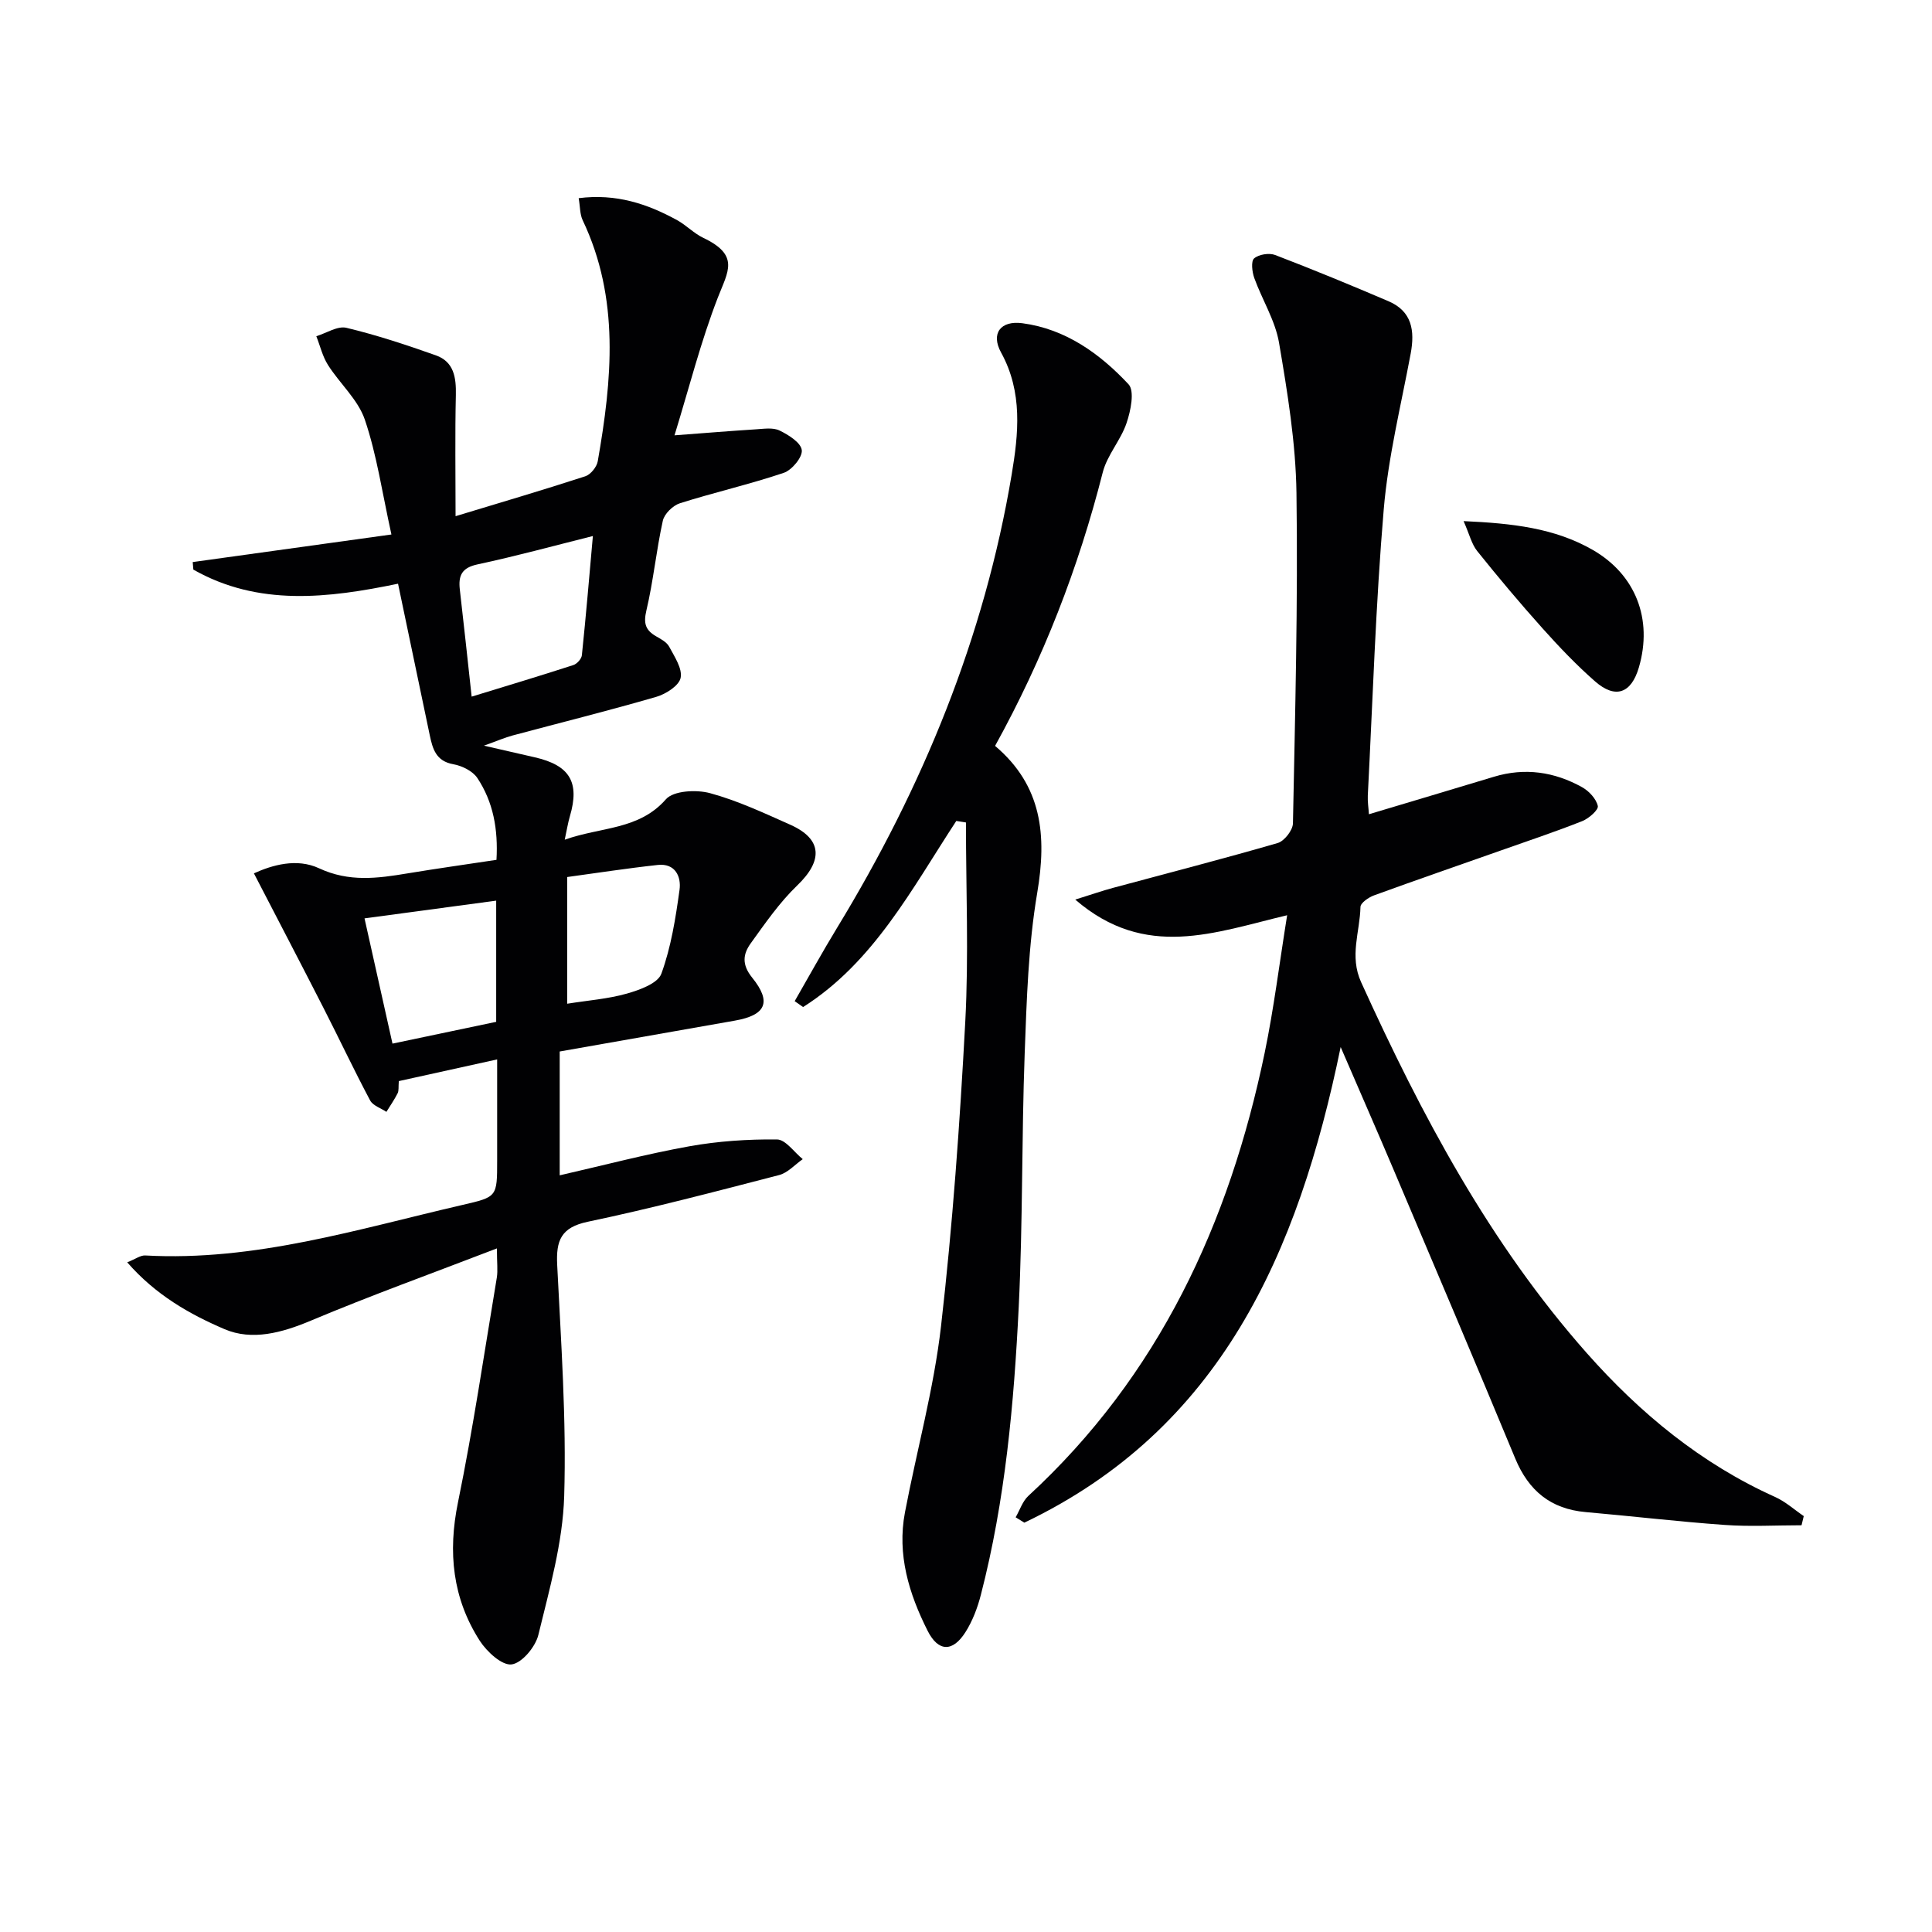
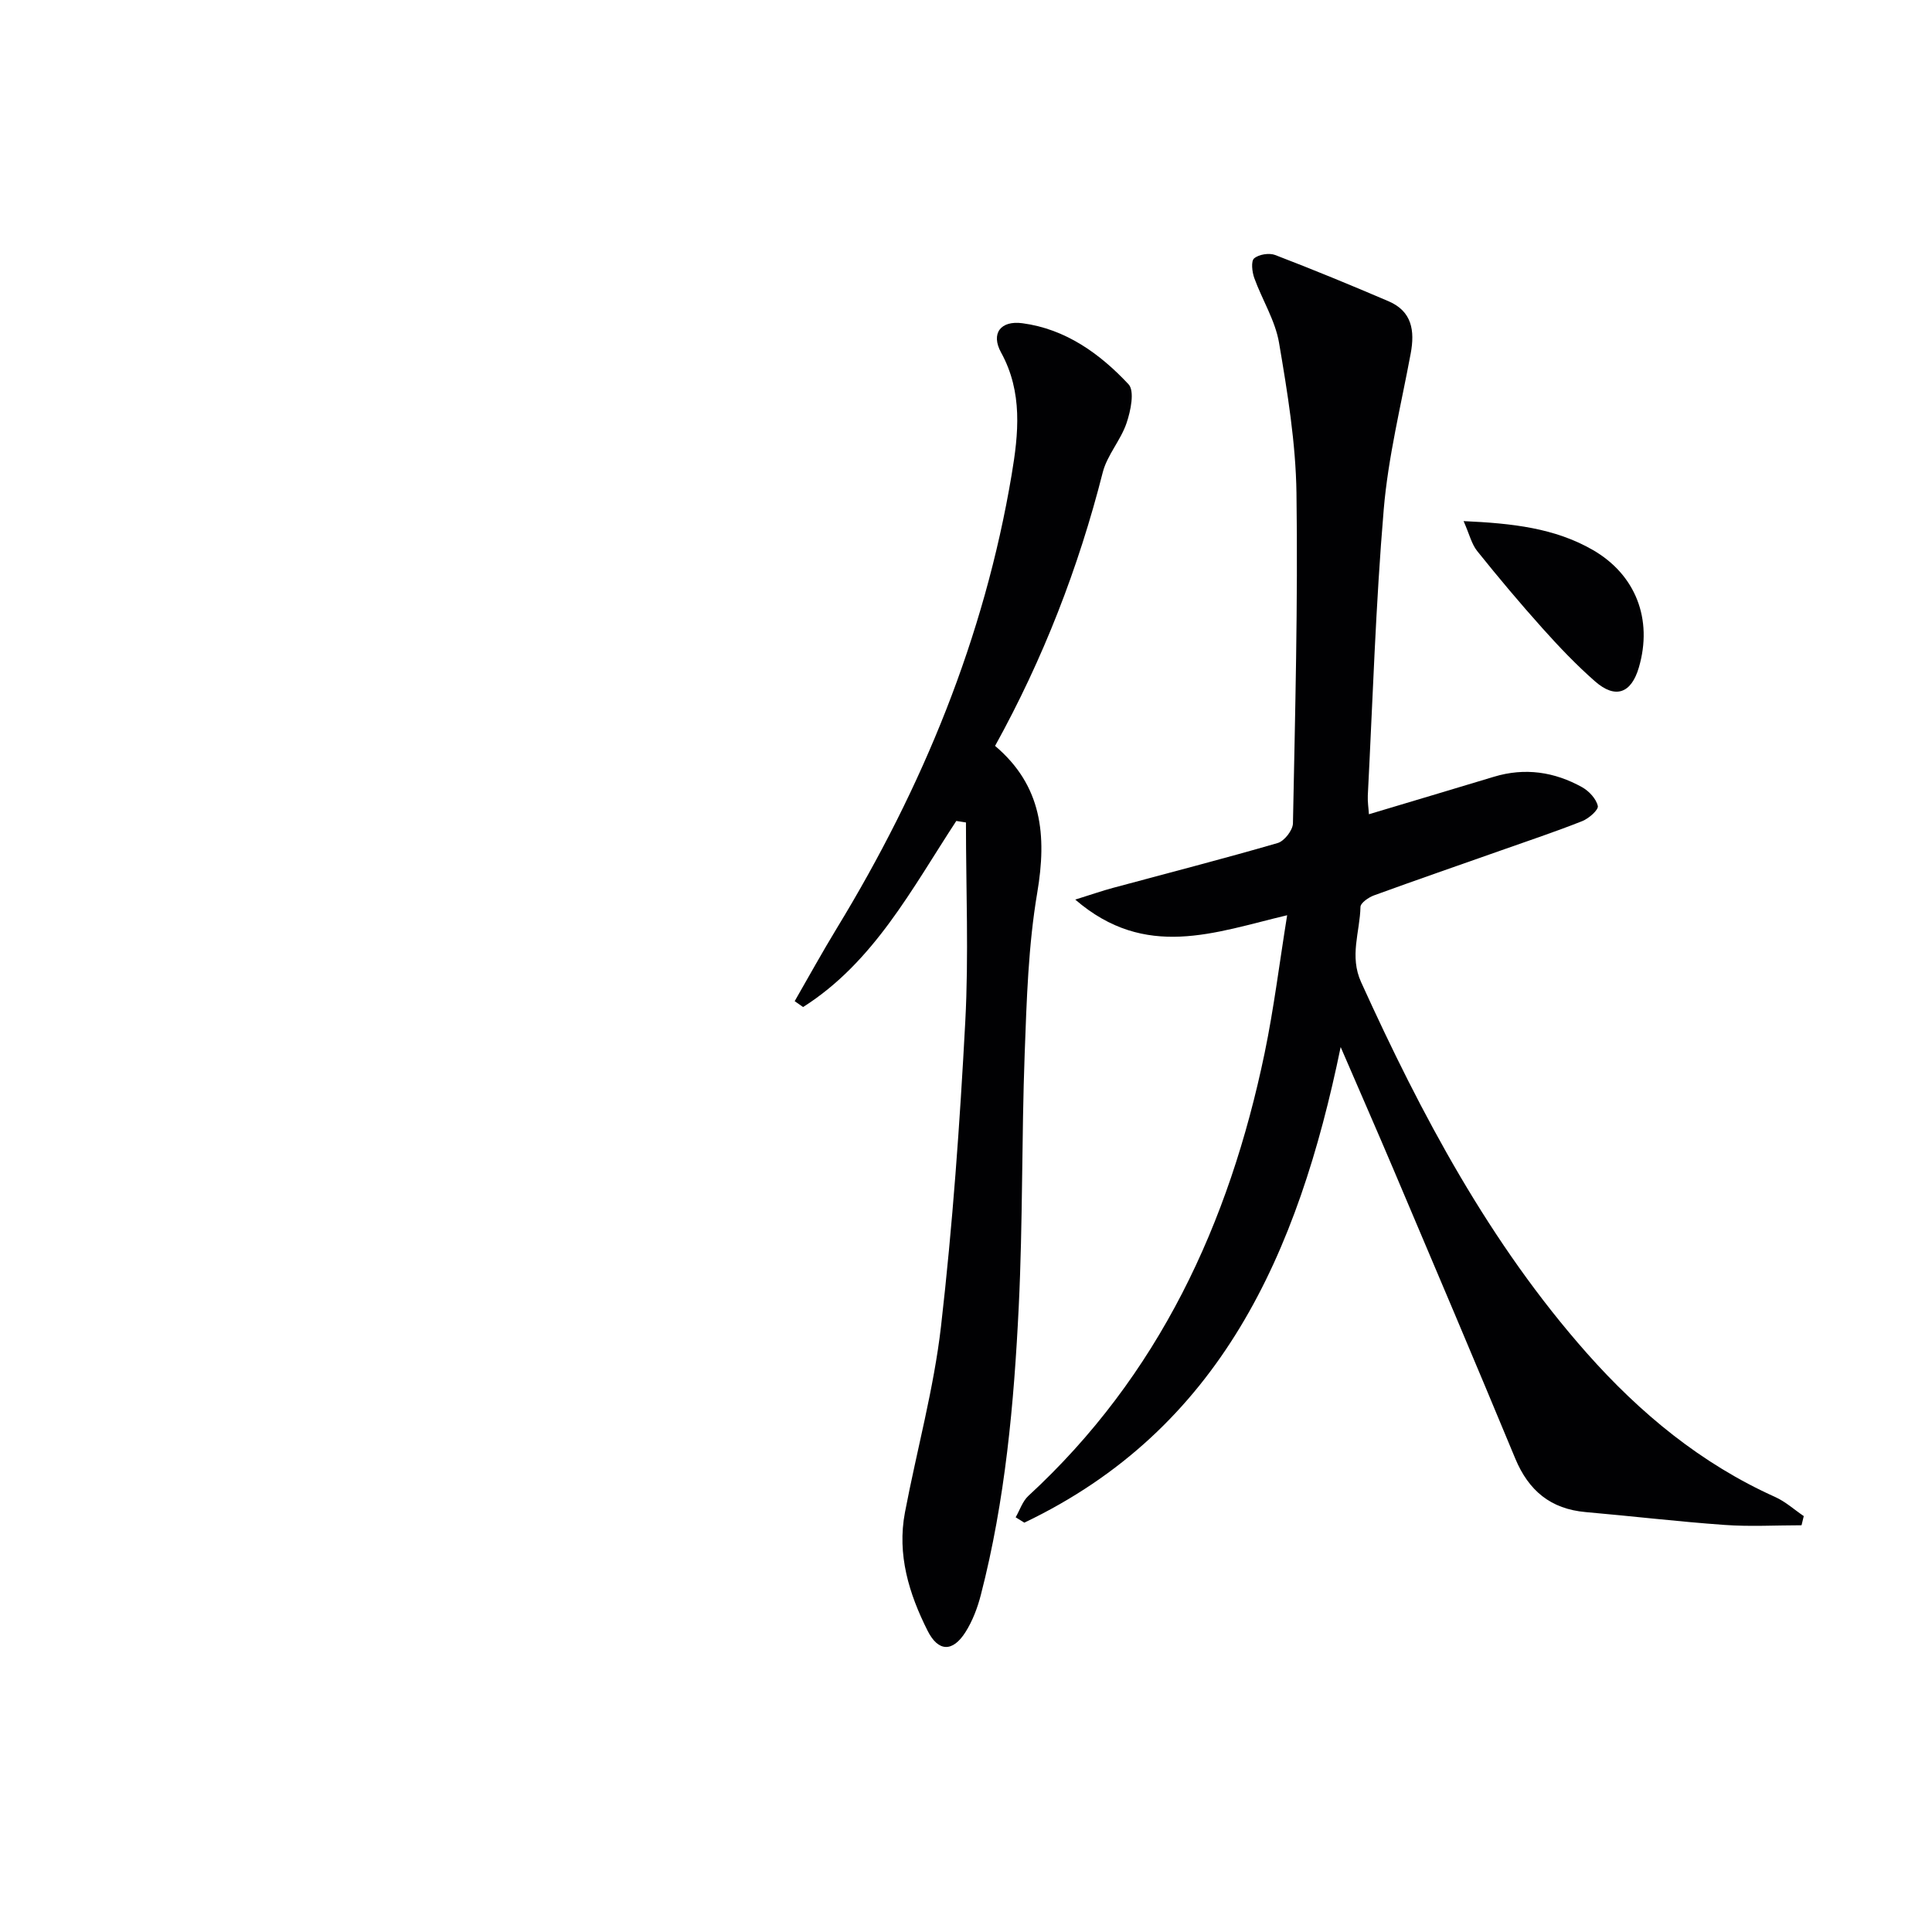
<svg xmlns="http://www.w3.org/2000/svg" enable-background="new 0 0 400 400" viewBox="0 0 400 400">
  <g fill="#010103">
-     <path d="m102.88 258.47c-13.53 5.21-26.17 9.76-38.53 14.96-5.96 2.51-12.16 4.2-17.86 1.76-7.22-3.09-14.28-7.09-20.15-13.84 1.75-.7 2.76-1.47 3.71-1.42 22.66 1.26 44.04-5.46 65.69-10.46 7.19-1.66 7.19-1.65 7.19-9.2 0-6.62 0-13.25 0-20.93-7.29 1.61-13.84 3.05-20.36 4.49-.1 1.23.03 1.97-.24 2.51-.68 1.34-1.54 2.58-2.33 3.86-1.15-.78-2.8-1.29-3.37-2.37-3.35-6.3-6.39-12.76-9.64-19.12-4.65-9.11-9.39-18.17-14.42-27.89 3.77-1.72 8.87-3.21 13.49-1.05 6.2 2.89 12.1 2.09 18.28 1.06 6.04-1 12.11-1.85 18.45-2.81.36-6.31-.66-11.97-3.96-16.94-.96-1.44-3.16-2.53-4.96-2.85-3.63-.64-4.3-3.21-4.9-6.04-2.14-10.2-4.27-20.4-6.56-31.34-14.47 3-28.9 4.73-42.38-2.92-.04-.52-.09-1.04-.13-1.56 13.57-1.88 27.14-3.77 41.14-5.71-1.93-8.74-3.03-16.48-5.5-23.76-1.41-4.16-5.19-7.48-7.64-11.34-1.13-1.78-1.62-3.96-2.41-5.95 2.09-.64 4.4-2.18 6.23-1.74 6.27 1.5 12.43 3.54 18.52 5.7 3.73 1.32 4.22 4.56 4.14 8.21-.19 8.13-.06 16.27-.06 25.09 9.15-2.78 18.05-5.39 26.86-8.26 1.11-.36 2.38-1.94 2.58-3.12 2.95-16.86 4.59-33.67-3.12-49.89-.59-1.23-.52-2.78-.83-4.57 7.75-.99 14.24 1.17 20.41 4.57 1.88 1.04 3.44 2.71 5.36 3.63 7.63 3.63 5.15 6.94 3.04 12.38-3.51 9.05-5.9 18.53-8.97 28.52 6.39-.48 11.59-.91 16.8-1.24 1.66-.1 3.57-.42 4.94.24 1.86.9 4.42 2.5 4.61 4.06.18 1.45-2.04 4.14-3.74 4.71-7.06 2.38-14.37 4.04-21.48 6.29-1.46.46-3.24 2.19-3.55 3.63-1.36 6.15-1.96 12.48-3.41 18.61-.63 2.66-.16 4.05 2.02 5.31 1 .57 2.2 1.21 2.7 2.14 1.1 2.06 2.76 4.52 2.38 6.45-.32 1.62-3.05 3.36-5.03 3.94-9.87 2.87-19.86 5.35-29.79 8.01-1.56.42-3.06 1.08-5.91 2.1 4.4 1.01 7.46 1.71 10.52 2.41 7.27 1.66 9.35 5.17 7.28 12.2-.4 1.36-.62 2.77-1.07 4.86 7.56-2.69 15.35-1.98 20.95-8.37 1.57-1.79 6.3-2.03 9.12-1.27 5.72 1.55 11.2 4.12 16.65 6.55 6.62 2.96 6.79 7.41 1.41 12.57-3.66 3.52-6.62 7.81-9.61 11.96-1.6 2.22-1.92 4.38.29 7.12 4.11 5.09 2.82 7.77-3.58 8.9-11.93 2.11-23.86 4.2-36.27 6.39v25.64c9.15-2.09 17.92-4.41 26.82-6.01 5.96-1.07 12.11-1.48 18.16-1.42 1.8.02 3.56 2.65 5.34 4.08-1.62 1.13-3.09 2.82-4.88 3.29-13.16 3.41-26.32 6.88-39.62 9.67-5.58 1.17-6.59 3.9-6.34 8.94.79 15.95 1.93 31.93 1.45 47.86-.29 9.64-3.05 19.27-5.35 28.74-.6 2.48-3.41 5.85-5.54 6.11-2 .25-5.12-2.63-6.58-4.88-5.65-8.8-6.64-18.33-4.52-28.67 3.16-15.43 5.45-31.04 8.05-46.59.22-1.46.01-2.98.01-5.99zm-5.23-114.24c6.92-2.12 14-4.25 21.04-6.53.76-.24 1.7-1.28 1.78-2.03.85-8.17 1.54-16.35 2.28-24.69-8.16 2.04-15.97 4.18-23.88 5.87-3.25.69-4 2.3-3.67 5.19.84 7.22 1.6 14.45 2.45 22.19zm5.08 42.24c-9.14 1.23-18.21 2.45-27.26 3.67 1.85 8.31 3.78 16.95 5.79 25.93 7.23-1.52 14.3-3.01 21.47-4.51 0-8.86 0-17.3 0-25.09zm14.7-4.89v26.23c4.32-.69 8.44-.99 12.33-2.09 2.65-.75 6.44-2.11 7.17-4.13 2.01-5.52 2.95-11.49 3.76-17.36.38-2.73-.89-5.55-4.51-5.15-6.34.69-12.65 1.67-18.75 2.5z" />
-     <path d="m283.42 168.58c8.81-2.64 17.35-5.18 25.88-7.76 6.41-1.94 12.53-1.03 18.27 2.17 1.43.8 2.91 2.4 3.24 3.88.18.8-1.86 2.59-3.22 3.13-5.55 2.2-11.22 4.09-16.85 6.08-8.76 3.09-17.54 6.12-26.27 9.3-1.12.41-2.79 1.56-2.8 2.4-.11 5.17-2.33 10.16.14 15.58 12.5 27.51 26.57 54.02 46.75 76.82 11.04 12.46 23.67 22.88 39 29.77 2.12.96 3.93 2.61 5.89 3.94-.15.63-.3 1.27-.46 1.9-5.31 0-10.65.31-15.93-.07-9.6-.68-19.17-1.82-28.77-2.66-7.23-.64-11.8-4.42-14.57-11.08-8.27-19.95-16.72-39.83-25.15-59.71-3.41-8.05-6.93-16.05-11-25.49-8.82 42.85-24.93 79.1-65.49 98.47-.6-.37-1.2-.74-1.8-1.11.86-1.49 1.42-3.31 2.63-4.43 27-24.87 41.58-56.38 48.92-91.7 1.91-9.21 3.06-18.59 4.66-28.52-14.99 3.55-29.33 9.32-43.87-3.24 3.42-1.07 5.6-1.83 7.83-2.43 11.37-3.07 22.78-6 34.08-9.28 1.38-.4 3.13-2.65 3.16-4.07.45-22.8 1.05-45.61.73-68.4-.15-10.39-1.86-20.82-3.61-31.11-.79-4.62-3.5-8.9-5.13-13.41-.45-1.26-.7-3.48-.03-4.05.98-.84 3.12-1.18 4.37-.7 7.88 3.02 15.68 6.24 23.44 9.56 4.88 2.08 5.49 6.1 4.61 10.83-2 10.73-4.66 21.41-5.58 32.24-1.67 19.71-2.28 39.51-3.3 59.27-.06 1.3.15 2.58.23 3.88z" />
+     <path d="m283.42 168.58c8.81-2.64 17.35-5.18 25.88-7.76 6.41-1.94 12.53-1.03 18.27 2.17 1.43.8 2.91 2.4 3.24 3.88.18.8-1.86 2.59-3.22 3.13-5.55 2.2-11.22 4.09-16.85 6.08-8.76 3.09-17.54 6.12-26.27 9.3-1.12.41-2.79 1.56-2.8 2.4-.11 5.17-2.33 10.16.14 15.58 12.5 27.51 26.57 54.02 46.75 76.82 11.04 12.46 23.67 22.88 39 29.77 2.12.96 3.93 2.61 5.89 3.94-.15.63-.3 1.27-.46 1.9-5.31 0-10.65.31-15.93-.07-9.6-.68-19.17-1.82-28.77-2.66-7.23-.64-11.8-4.42-14.57-11.08-8.27-19.95-16.72-39.83-25.15-59.71-3.41-8.05-6.93-16.05-11-25.49-8.82 42.85-24.93 79.1-65.49 98.47-.6-.37-1.2-.74-1.8-1.11.86-1.49 1.42-3.31 2.63-4.43 27-24.87 41.58-56.38 48.92-91.7 1.91-9.21 3.06-18.59 4.66-28.52-14.99 3.55-29.33 9.32-43.87-3.24 3.42-1.07 5.6-1.83 7.83-2.43 11.37-3.07 22.78-6 34.08-9.28 1.38-.4 3.13-2.65 3.16-4.07.45-22.8 1.05-45.61.73-68.4-.15-10.39-1.86-20.82-3.61-31.11-.79-4.62-3.5-8.9-5.13-13.41-.45-1.26-.7-3.48-.03-4.05.98-.84 3.12-1.18 4.37-.7 7.88 3.02 15.68 6.24 23.44 9.56 4.88 2.08 5.49 6.1 4.61 10.83-2 10.73-4.66 21.41-5.58 32.24-1.67 19.71-2.28 39.51-3.3 59.27-.06 1.3.15 2.58.23 3.88" />
    <path d="m197.99 169.97c-9.2 14.04-17.07 29.24-31.72 38.53-.58-.41-1.16-.81-1.74-1.22 2.92-5.07 5.74-10.2 8.78-15.19 17.72-29.09 30.49-60.11 36.14-93.8 1.42-8.45 2.34-17.08-2.19-25.31-2.16-3.93-.11-6.66 4.41-6.06 8.95 1.19 16.04 6.29 21.98 12.64 1.3 1.39.45 5.51-.41 8.03-1.2 3.56-4.02 6.63-4.93 10.22-5.02 19.76-12.33 38.59-22.29 56.62 9.74 8.24 10.74 18.53 8.73 30.4-1.85 10.93-2.19 22.16-2.6 33.29-.64 17.46-.38 34.95-1.23 52.4-.98 20.07-2.79 40.1-7.84 59.66-.69 2.69-1.72 5.42-3.2 7.75-2.64 4.15-5.62 4.09-7.83-.3-3.86-7.67-6.35-15.77-4.69-24.5 2.45-12.87 5.98-25.59 7.47-38.56 2.4-20.94 3.9-42 5.02-63.06.73-13.71.14-27.48.14-41.23-.66-.1-1.33-.21-2-.31z" />
    <path d="m303.02 107.89c10.16.46 18.84 1.44 26.7 5.94 8.93 5.12 12.51 14.37 9.59 24.36-1.57 5.37-4.85 6.57-9.05 2.9-3.87-3.39-7.46-7.16-10.9-11-4.66-5.2-9.16-10.56-13.53-16.01-1.16-1.45-1.6-3.47-2.81-6.19z" />
  </g>
</svg>